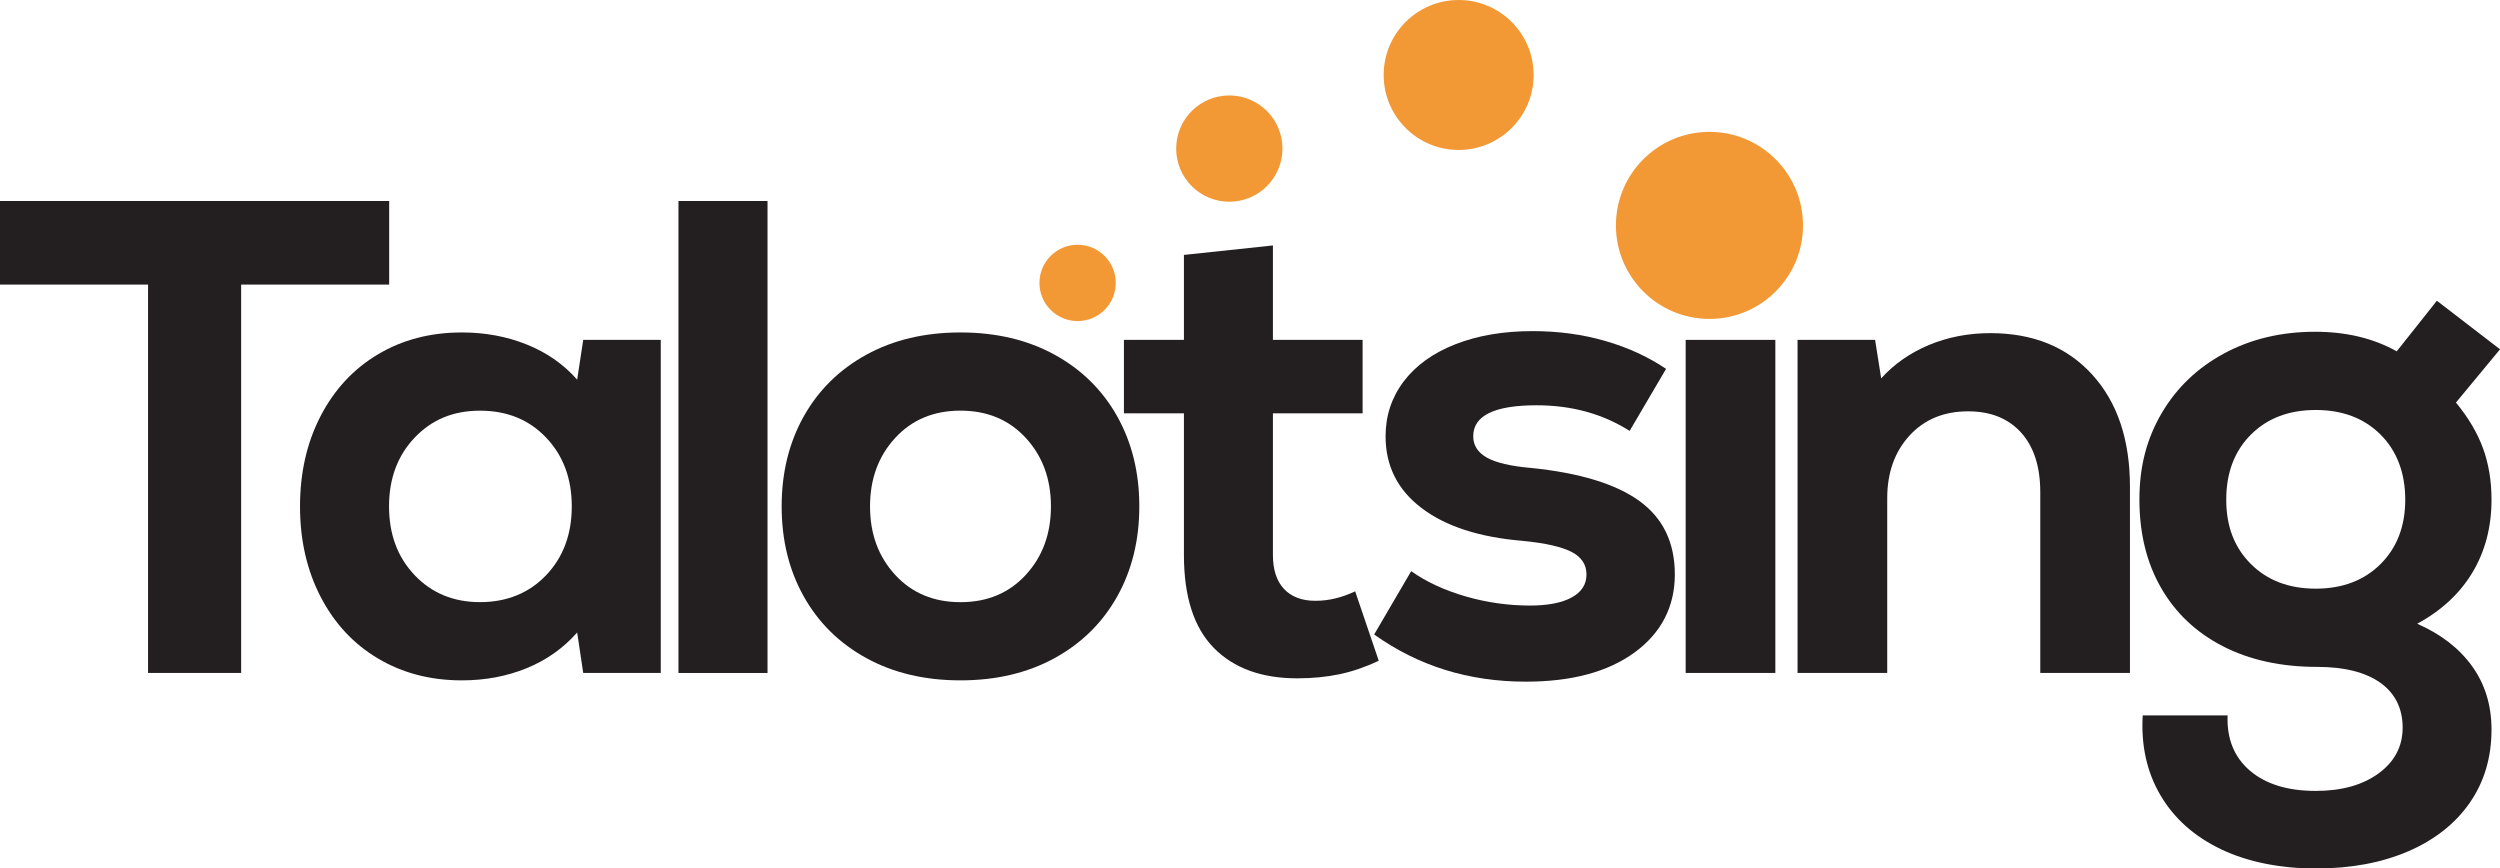
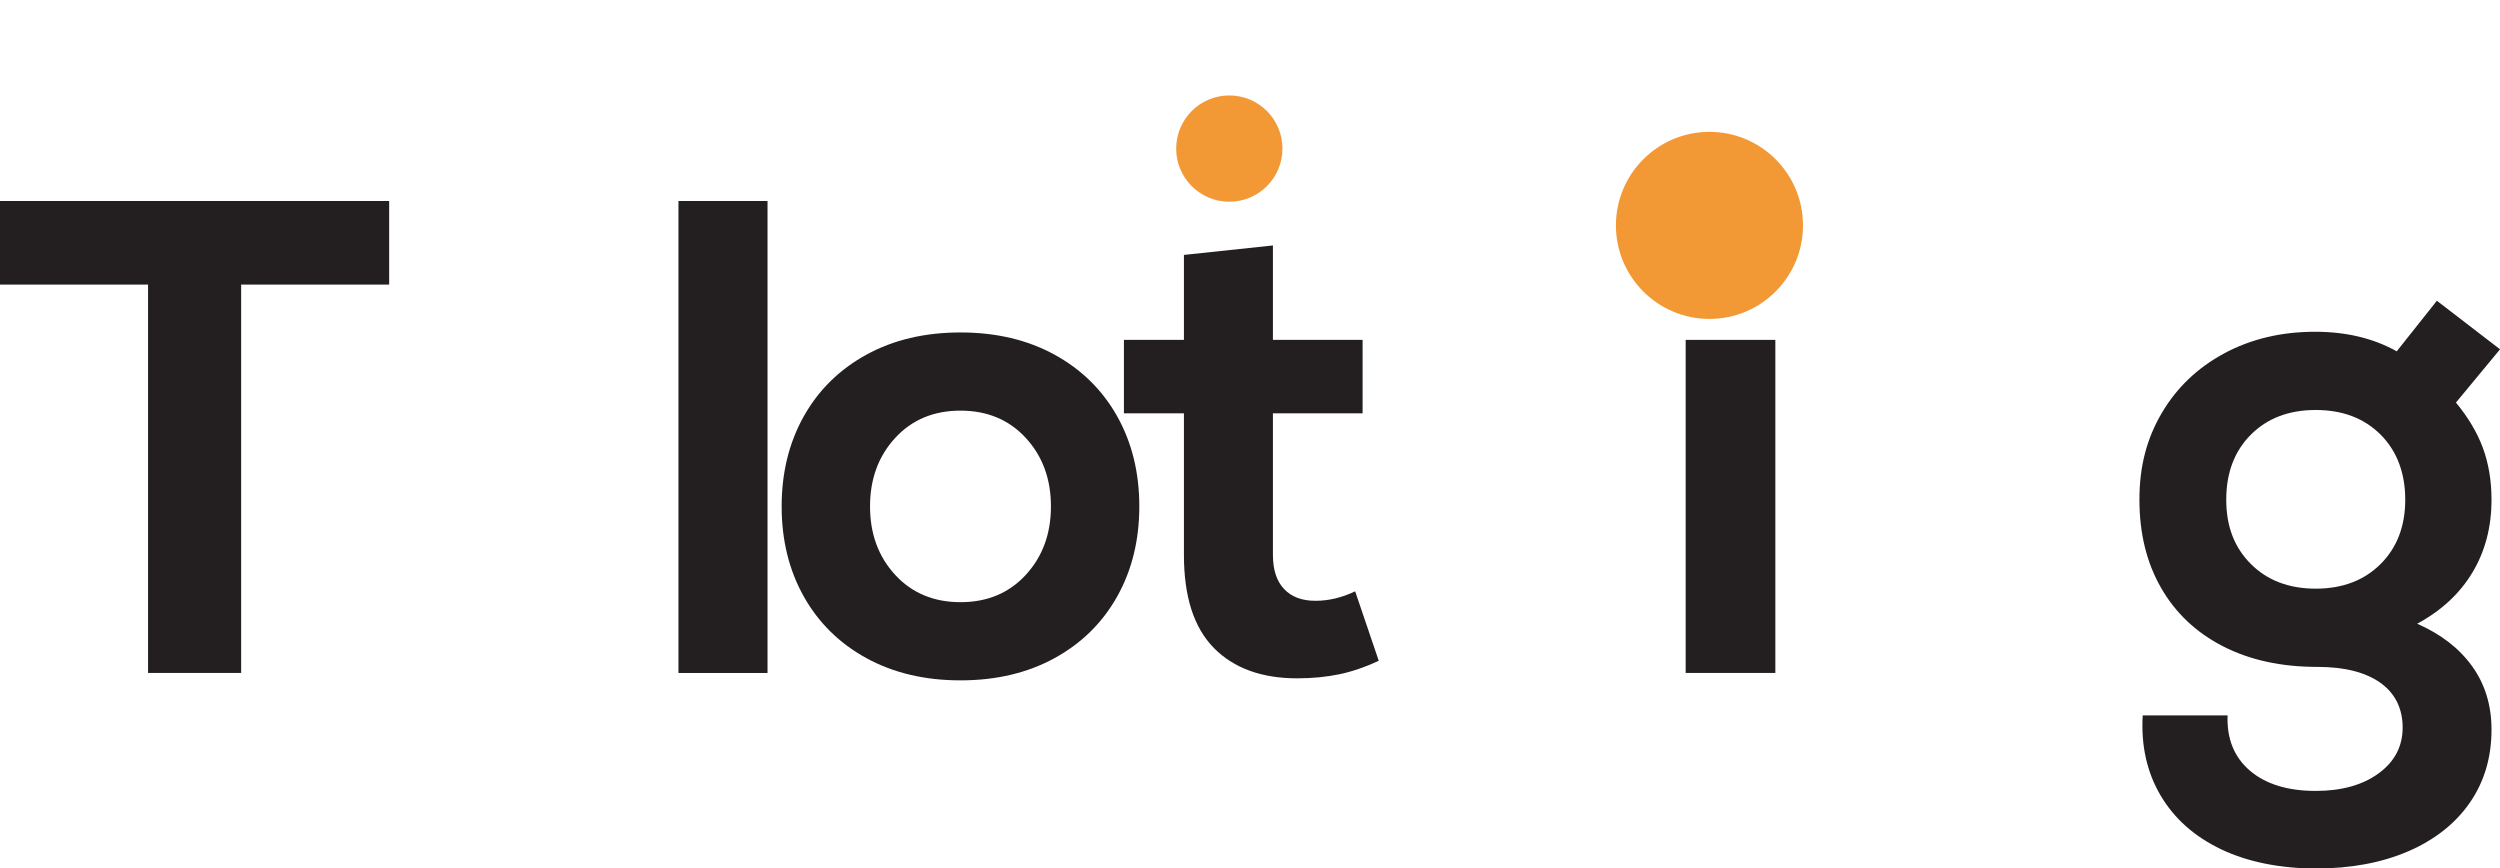
<svg xmlns="http://www.w3.org/2000/svg" id="Layer_2" data-name="Layer 2" viewBox="0 0 615.81 213.93">
  <defs>
    <style>
      .cls-1 {
        fill: #231f20;
      }

      .cls-2 {
        fill: #f29935;
      }
    </style>
  </defs>
  <g id="Layer_1-2" data-name="Layer 1">
    <g>
      <g>
        <path class="cls-1" d="M0,49.51h95.86v20.59h-36.46v95.66h-22.93v-95.66H0v-20.59Z" />
-         <path class="cls-1" d="M93.09,162.19c-6.04-3.6-10.74-8.66-14.12-15.2-3.38-6.53-5.07-13.95-5.07-22.25s1.69-15.72,5.07-22.25c3.38-6.53,8.08-11.6,14.12-15.2,6.03-3.6,12.93-5.4,20.68-5.4,5.76,0,11.1,1,16.03,2.99,4.93,1.99,9.05,4.87,12.37,8.64l1.49-9.8h19.1v82.04h-19.1l-1.49-9.96c-3.43,3.88-7.58,6.81-12.46,8.8-4.87,1.99-10.19,2.99-15.94,2.99-7.75,0-14.64-1.8-20.68-5.4ZM102.14,141.68c4.21,4.43,9.58,6.64,16.11,6.64s12.07-2.21,16.28-6.64c4.21-4.43,6.31-10.07,6.31-16.94s-2.1-12.51-6.31-16.94c-4.21-4.43-9.63-6.64-16.28-6.64s-11.9,2.22-16.11,6.64c-4.21,4.43-6.31,10.08-6.31,16.94s2.1,12.51,6.31,16.94Z" />
        <path class="cls-1" d="M167.12,49.51h21.94v116.26h-21.94V49.51Z" />
        <path class="cls-1" d="M213.41,162.11c-6.66-3.65-11.8-8.72-15.43-15.2-3.63-6.48-5.44-13.87-5.44-22.17s1.81-15.69,5.44-22.17c3.63-6.48,8.77-11.54,15.43-15.2,6.65-3.65,14.38-5.48,23.18-5.48s16.52,1.83,23.18,5.48c6.65,3.65,11.8,8.72,15.43,15.2,3.63,6.48,5.44,13.87,5.44,22.17s-1.82,15.7-5.44,22.17c-3.63,6.48-8.77,11.54-15.43,15.2-6.66,3.65-14.38,5.48-23.18,5.48s-16.53-1.83-23.18-5.48ZM220.5,141.6c4.12,4.48,9.49,6.73,16.09,6.73s11.96-2.24,16.09-6.73c4.12-4.48,6.19-10.1,6.19-16.86s-2.06-12.37-6.19-16.86c-4.12-4.48-9.49-6.73-16.09-6.73s-11.96,2.24-16.09,6.73c-4.12,4.48-6.19,10.1-6.19,16.86s2.06,12.37,6.19,16.86Z" />
        <path class="cls-1" d="M299.02,159.62c-4.93-4.98-7.39-12.62-7.39-22.92v-34.88h-14.78v-18.1h14.78v-20.93l21.92-2.33v23.25h22.09v18.1h-22.09v34.88c0,3.65.91,6.45,2.74,8.39,1.83,1.94,4.4,2.91,7.72,2.91s6.48-.77,9.8-2.33l5.81,17.11c-3.32,1.55-6.56,2.66-9.72,3.32-3.16.66-6.62,1-10.38,1-8.75,0-15.59-2.49-20.51-7.47Z" />
-         <path class="cls-1" d="M338.48,156.3l9.13-15.61c3.76,2.66,8.25,4.73,13.45,6.23,5.2,1.5,10.46,2.24,15.78,2.24,4.43,0,7.86-.66,10.3-1.99,2.43-1.33,3.65-3.21,3.65-5.65s-1.22-4.29-3.65-5.56c-2.44-1.27-6.48-2.19-12.12-2.74-10.63-.88-18.91-3.57-24.83-8.06-5.92-4.48-8.89-10.38-8.89-17.69,0-5.09,1.5-9.6,4.48-13.54,2.99-3.93,7.22-6.98,12.71-9.13s11.82-3.24,19.02-3.24c6.31,0,12.26.8,17.85,2.41,5.59,1.61,10.6,3.9,15.03,6.89l-8.97,15.28c-6.64-4.21-14.28-6.31-22.92-6.31-10.41,0-15.61,2.55-15.61,7.64,0,2.22,1.11,3.96,3.32,5.23,2.21,1.27,5.87,2.13,10.96,2.57,11.96,1.22,20.84,3.93,26.66,8.14,5.81,4.21,8.72,10.24,8.72,18.1s-3.3,14.37-9.88,19.18c-6.59,4.82-15.53,7.22-26.82,7.22-14.06,0-26.52-3.87-37.37-11.63Z" />
        <path class="cls-1" d="M415.22,83.72h22.09v82.04h-22.09v-82.04Z" />
-         <path class="cls-1" d="M442.78,83.72h19.1l1.5,9.47c3.21-3.54,7.14-6.28,11.79-8.22,4.65-1.94,9.69-2.91,15.11-2.91,10.52,0,18.88,3.4,25.08,10.21,6.2,6.81,9.3,16.03,9.3,27.65v45.84h-22.09v-44.51c0-6.31-1.58-11.21-4.73-14.7-3.16-3.49-7.5-5.23-13.04-5.23-5.98,0-10.79,1.99-14.45,5.98-3.65,3.99-5.48,9.13-5.48,15.44v43.02h-22.09v-82.04Z" />
        <path class="cls-1" d="M547.09,209.19c-6.59-3.16-11.56-7.59-14.91-13.29-3.35-5.7-4.81-12.26-4.38-19.68h20.91c-.22,5.76,1.62,10.3,5.51,13.62,3.89,3.32,9.29,4.98,16.21,4.98,6.38,0,11.53-1.44,15.48-4.32,3.94-2.88,5.92-6.64,5.92-11.29s-1.84-8.44-5.51-11.04c-3.68-2.6-8.86-3.9-15.56-3.9-8.86,0-16.59-1.69-23.18-5.07-6.59-3.38-11.67-8.16-15.24-14.37-3.57-6.2-5.35-13.45-5.35-21.76s1.84-15.08,5.51-21.34c3.67-6.25,8.81-11.15,15.4-14.7,6.59-3.54,14.05-5.31,22.37-5.31,7.67,0,14.37,1.61,20.1,4.82l9.89-12.46,15.56,11.96-10.86,13.12c3.02,3.65,5.24,7.39,6.65,11.21,1.4,3.82,2.11,8.05,2.11,12.71,0,6.75-1.57,12.73-4.7,17.94-3.13,5.21-7.67,9.41-13.61,12.62,5.83,2.55,10.35,6.04,13.53,10.46,3.19,4.43,4.78,9.63,4.78,15.61,0,6.86-1.78,12.87-5.35,18.02-3.57,5.15-8.62,9.13-15.15,11.96-6.54,2.82-14.13,4.24-22.77,4.24s-16.75-1.58-23.34-4.73ZM554.46,138.94c4.05,4.04,9.37,6.06,15.96,6.06s11.91-2.02,15.97-6.06c4.05-4.04,6.08-9.33,6.08-15.86s-2.03-11.98-6.08-16.03c-4.05-4.04-9.38-6.06-15.97-6.06s-11.91,2.02-15.96,6.06c-4.05,4.04-6.08,9.38-6.08,16.03s2.03,11.82,6.08,15.86Z" />
      </g>
      <circle class="cls-2" cx="421.08" cy="55.52" r="23.04" />
-       <circle class="cls-2" cx="359.3" cy="18.47" r="18.47" />
      <circle class="cls-2" cx="302.81" cy="36.6" r="13.09" />
-       <circle class="cls-2" cx="265.44" cy="69.69" r="9.4" />
    </g>
  </g>
</svg>